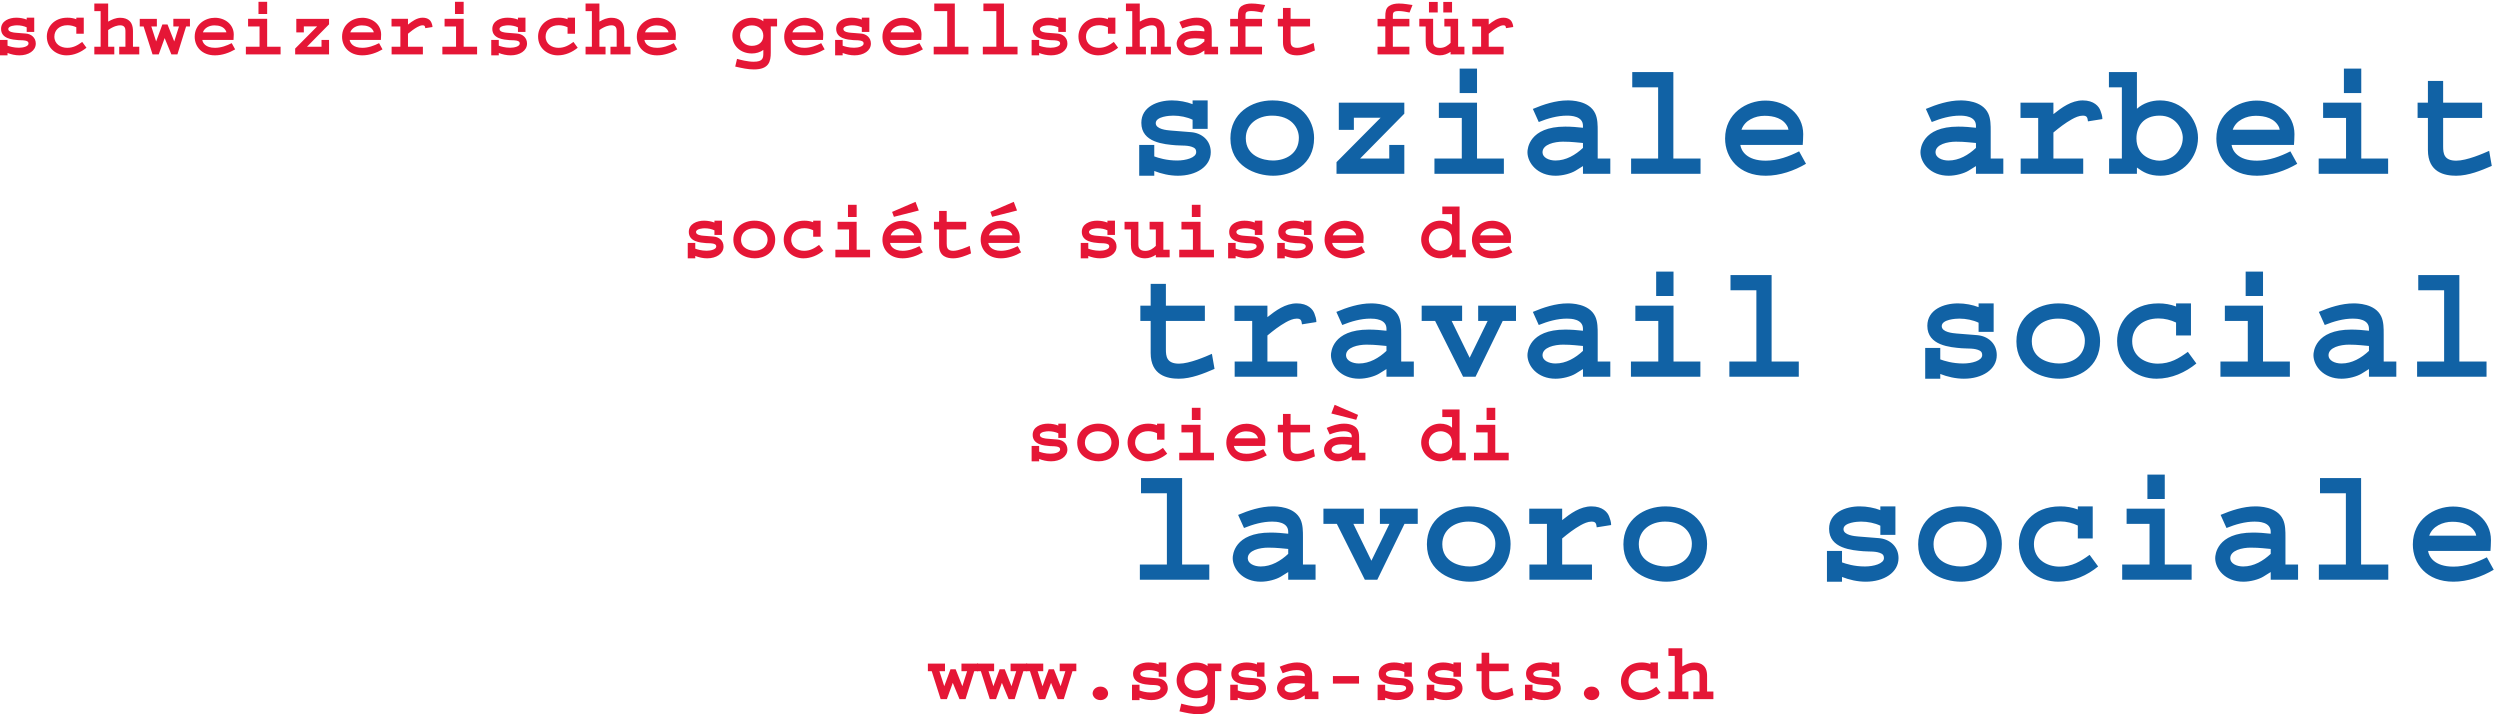
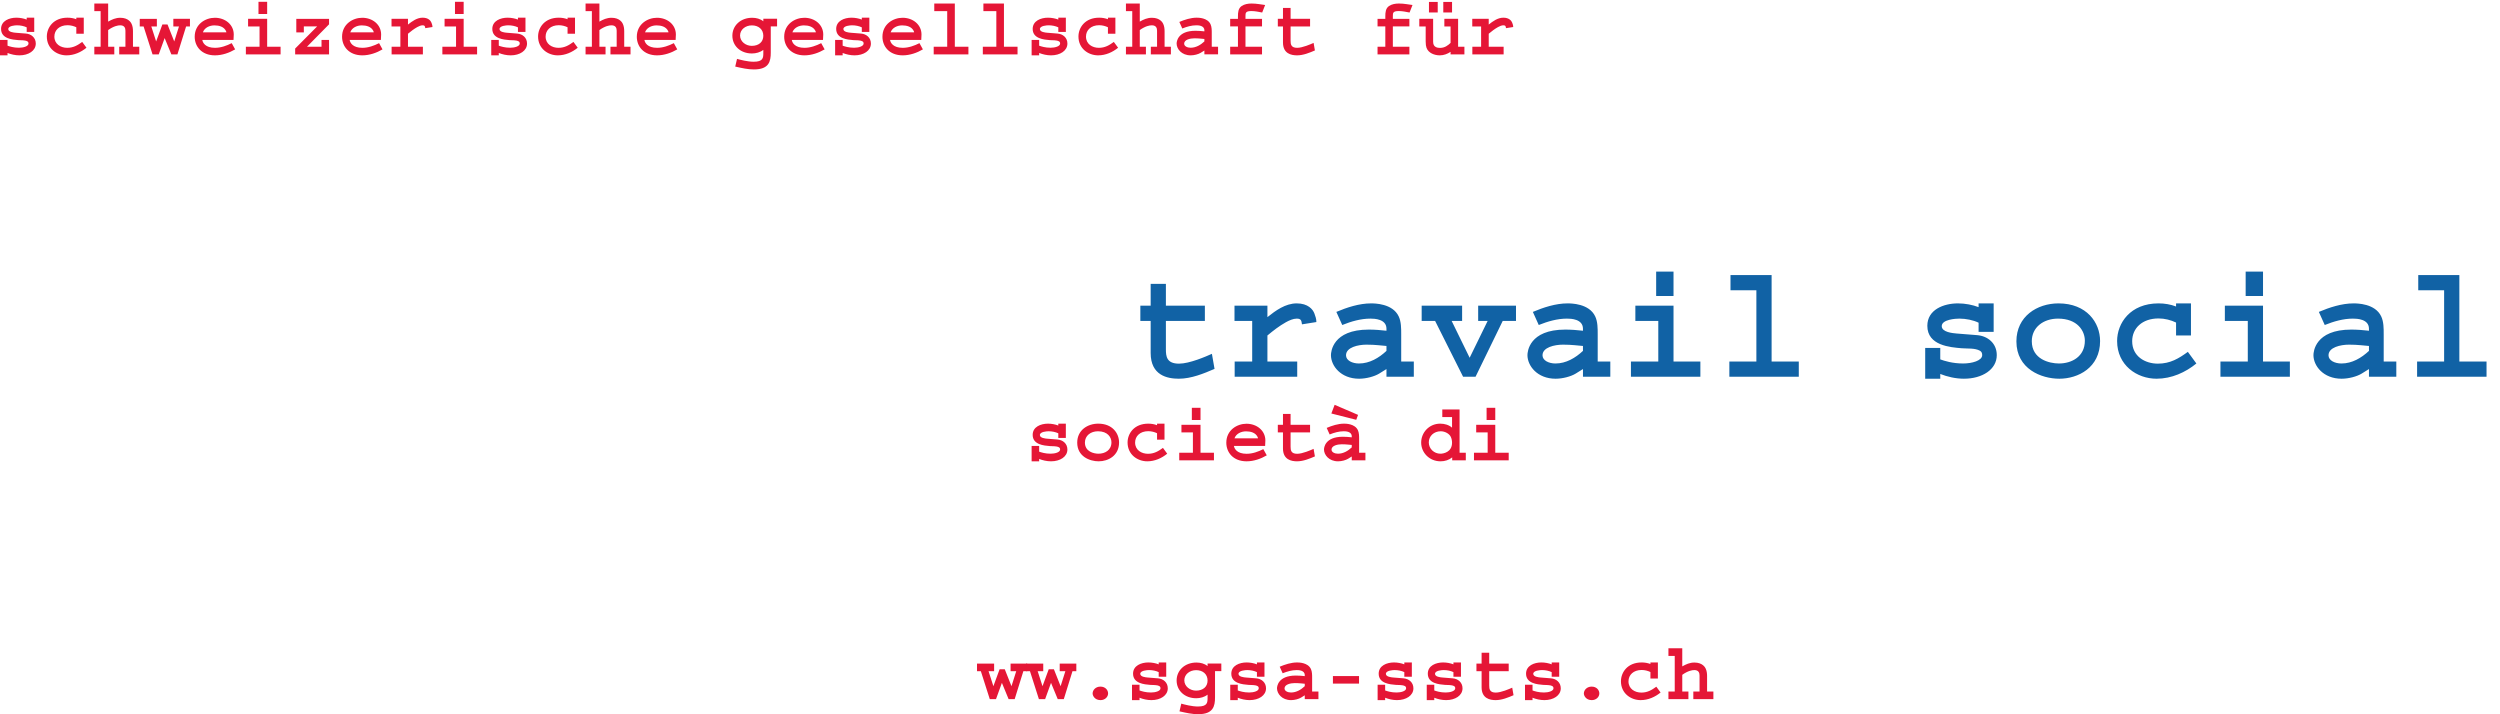
<svg xmlns="http://www.w3.org/2000/svg" height="278.44" width="974.653" xml:space="preserve">
  <path style="fill:#e51636;fill-opacity:1;fill-rule:nonzero;stroke:none" d="M56.887 1931.28c-12.243 0-24.485 2.88-34.805 6.96v-6.96H0v45.12h22.082v-16.8c6-2.16 17.762-6 33.602-6 12.718 0 27.843 4.08 27.843 12.24 0 2.64-.726 5.04-3.363 6.48-7.441 4.08-18 2.88-26.645 3.6-16.8 1.44-50.398 3.85-50.398 32.89 0 23.76 23.996 32.88 44.883 32.88 10.562 0 21.601-2.16 30.242-5.53v5.53h22.082v-41.76H78.246v13.44c-7.922 3.84-18.48 5.99-28.324 5.99-5.278 0-25.684-1.19-25.684-11.04 0-8.87 16.086-10.31 21.848-10.8l30-2.39c15.36-1.2 28.801-11.77 28.801-29.29 0-21.12-21.36-34.56-48-34.56M195.121 1931.28c-29.043 0-57.848 19.92-57.848 55.2 0 26.16 19.207 55.21 60.731 55.21 8.883 0 17.519-1.44 25.68-4.56v4.56h21.843v-47.05h-21.843v18.97c-7.438 3.6-16.559 6-25.68 6-24.004 0-38.645-14.41-38.645-33.37 0-22.08 18.723-32.88 37.68-32.88 18.242 0 30.727 7.68 43.93 17.28l12.476-17.04c-15.84-12.96-36.242-22.32-58.324-22.32M349.441 1934.16v22.32h18.239v47.04c0 7.93-2.875 15.84-15.36 15.84-6.48 0-18.961-2.15-35.281-13.92v-48.96h18v-22.32h-58.562v22.32h18.48v104.41h-18.48v22.32h40.562v-53.04c11.043 6.24 21.844 11.28 35.524 11.28 24.238 0 31.679-14.65 33.121-17.77 3.121-6.72 4.082-14.16 4.082-21.84v-45.36h18.48v-22.32h-58.805M545.527 2016l-25.445-81.84H502.32l-19.679 47.76-17.286-47.76h-18.242l-26.16 81.84h-11.281v22.33h50.168V2016h-16.324l14.16-43.92 18.242 49.69h15.121l19.684-49.69 13.922 43.92h-16.563v22.33h48.727V2016h-11.282M662.641 2002.32c-6.239 13.21-20.637 16.81-34.082 16.81-13.918 0-29.043-6.49-33.84-20.41h68.886zm-32.403-71.04c-39.363 0-59.523 26.16-59.523 54.49 0 36.96 31.441 55.68 59.047 55.68 30.238 0 55.441-19.92 55.441-49.2 0-5.05-.48-13.45-.723-15.85h-91.445c1.199-8.16 8.879-23.04 37.203-23.04 17.52 0 34.325 6.24 48.965 13.68l10.078-18.24c-17.039-10.08-38.16-17.52-59.043-17.52M757.676 2052.49v35.76h25.445v-35.76zm-36.961-118.33v22.32h40.082V2016h-33.606v22.33h55.93v-81.85h39.359v-22.32H720.715M865.191 1934.16v17.04l64.567 65.04h-39.121v-17.76h-22.082v39.85h96.008v-16.08l-64.805-65.77h42.722v19.92h22.083v-42.24h-99.372M1094.64 2002.32c-6.24 13.21-20.64 16.81-34.08 16.81-13.92 0-29.05-6.49-33.85-20.41h68.89zm-32.4-71.04c-39.37 0-59.53 26.16-59.53 54.49 0 36.96 31.45 55.68 59.05 55.68 30.24 0 55.44-19.92 55.44-49.2 0-5.05-.48-13.45-.72-15.85h-91.45c1.2-8.16 8.88-23.04 37.21-23.04 17.52 0 34.32 6.24 48.96 13.68l10.08-18.24c-17.04-10.08-38.16-17.52-59.04-17.52M1246.56 2010.96c-.72 6-1.68 8.4-7.68 8.4-5.28 0-11.04-2.63-15.84-5.27-9.85-5.53-18.48-12.25-27.13-19.45v-38.16h43.69v-22.32h-91.69v22.32h25.68V2016h-25.92v22.33h48.24v-16.8c12.01 9.6 26.4 20.16 42.97 20.16 16.56 0 23.76-8.89 25.92-14.89 1.44-3.83 2.88-7.91 2.88-12.48l-21.12-3.36M1333.67 2052.49v35.76h25.45v-35.76zm-36.96-118.33v22.32h40.08V2016h-33.6v22.33h55.93v-81.85h39.36v-22.32h-101.77M1496.88 1931.28c-12.25 0-24.49 2.88-34.81 6.96v-6.96h-22.08v45.12h22.08v-16.8c6-2.16 17.76-6 33.6-6 12.72 0 27.85 4.08 27.85 12.24 0 2.64-.73 5.04-3.36 6.48-7.45 4.08-18.01 2.88-26.65 3.6-16.8 1.44-50.4 3.85-50.4 32.89 0 23.76 24 32.88 44.88 32.88 10.56 0 21.6-2.16 30.25-5.53v5.53h22.08v-41.76h-22.08v13.44c-7.93 3.84-18.48 5.99-28.33 5.99-5.28 0-25.68-1.19-25.68-11.04 0-8.87 16.08-10.31 21.84-10.8l30-2.39c15.37-1.2 28.81-11.77 28.81-29.29 0-21.12-21.36-34.56-48-34.56M1635.11 1931.28c-29.04 0-57.84 19.92-57.84 55.2 0 26.16 19.2 55.21 60.72 55.21 8.89 0 17.52-1.44 25.68-4.56v4.56h21.85v-47.05h-21.85v18.97c-7.43 3.6-16.56 6-25.68 6-24 0-38.64-14.41-38.64-33.37 0-22.08 18.72-32.88 37.68-32.88 18.24 0 30.72 7.68 43.93 17.28l12.48-17.04c-15.84-12.96-36.25-22.32-58.33-22.32M1789.43 1934.16v22.32h18.24v47.04c0 7.93-2.88 15.84-15.36 15.84-6.48 0-18.96-2.15-35.28-13.92v-48.96h18v-22.32h-58.57v22.32h18.49v104.41h-18.49v22.32h40.57v-53.04c11.04 6.24 21.84 11.28 35.52 11.28 24.24 0 31.68-14.65 33.12-17.77 3.12-6.72 4.09-14.16 4.09-21.84v-45.36h18.48v-22.32h-58.81M1958.63 2002.32c-6.24 13.21-20.64 16.81-34.08 16.81-13.92 0-29.04-6.49-33.84-20.41h68.88zm-32.4-71.04c-39.36 0-59.53 26.16-59.53 54.49 0 36.96 31.45 55.68 59.05 55.68 30.24 0 55.45-19.92 55.45-49.2 0-5.05-.49-13.45-.73-15.85h-91.44c1.19-8.16 8.88-23.04 37.2-23.04 17.52 0 34.32 6.24 48.97 13.68l10.07-18.24c-17.04-10.08-38.16-17.52-59.04-17.52M2203.91 2019.13c-18.72 0-34.56-12.25-34.56-29.77 0-18 17.04-30.24 34.32-30.24 20.4 0 33.84 11.28 33.84 29.52 0 18.97-14.16 30.49-33.6 30.49zm55.44-2.89v-76.8c0-25.92-5.04-49.45-49.44-49.45-17.76 0-34.81 3.85-54.73 8.4l5.28 22.56c9.12-2.63 31.21-8.39 48.73-8.39 27.6 0 28.32 11.28 28.32 25.44v9.36c-9.12-7.2-21.36-10.56-33.36-10.56-33.85 0-57.37 22.56-57.37 52.09 0 29.28 23.76 52.56 58.09 52.56 12 0 23.76-3.12 32.64-10.32v7.44h40.32v-22.33h-18.48M2390.63 2002.32c-6.24 13.21-20.64 16.81-34.08 16.81-13.92 0-29.05-6.49-33.84-20.41h68.88zm-32.4-71.04c-39.37 0-59.53 26.16-59.53 54.49 0 36.96 31.45 55.68 59.05 55.68 30.24 0 55.44-19.92 55.44-49.2 0-5.05-.48-13.45-.72-15.85h-91.44c1.19-8.16 8.87-23.04 37.2-23.04 17.52 0 34.32 6.24 48.96 13.68l10.08-18.24c-17.04-10.08-38.16-17.52-59.04-17.52M2504.87 1931.28c-12.24 0-24.48 2.88-34.81 6.96v-6.96h-22.08v45.12h22.08v-16.8c6-2.16 17.77-6 33.61-6 12.72 0 27.84 4.08 27.84 12.24 0 2.64-.72 5.04-3.36 6.48-7.44 4.08-18 2.88-26.65 3.6-16.79 1.44-50.4 3.85-50.4 32.89 0 23.76 24 32.88 44.89 32.88 10.56 0 21.6-2.16 30.24-5.53v5.53h22.08v-41.76h-22.08v13.44c-7.92 3.84-18.49 5.99-28.32 5.99-5.28 0-25.69-1.19-25.69-11.04 0-8.87 16.09-10.31 21.85-10.8l30-2.39c15.36-1.2 28.8-11.77 28.8-29.29 0-21.12-21.36-34.56-48-34.56M2678.63 2002.32c-6.24 13.21-20.64 16.81-34.08 16.81-13.92 0-29.05-6.49-33.85-20.41h68.89zm-32.4-71.04c-39.37 0-59.53 26.16-59.53 54.49 0 36.96 31.44 55.68 59.05 55.68 30.24 0 55.44-19.92 55.44-49.2 0-5.05-.48-13.45-.72-15.85h-91.45c1.2-8.16 8.88-23.04 37.21-23.04 17.52 0 34.32 6.24 48.96 13.68l10.08-18.24c-17.04-10.08-38.16-17.52-59.04-17.52M2736.94 1934.16v22.32h39.6v104.41h-37.92v22.32h60.25v-126.73h39.84v-22.32h-101.77M2880.94 1934.16v22.32h39.6v104.41h-37.92v22.32h60.25v-126.73h39.84v-22.32h-101.77M3080.86 1931.28c-12.24 0-24.48 2.88-34.8 6.96v-6.96h-22.08v45.12h22.08v-16.8c6-2.16 17.76-6 33.6-6 12.72 0 27.84 4.08 27.84 12.24 0 2.64-.71 5.04-3.35 6.48-7.45 4.08-18.01 2.88-26.65 3.6-16.8 1.44-50.4 3.85-50.4 32.89 0 23.76 24 32.88 44.88 32.88 10.56 0 21.6-2.16 30.25-5.53v5.53h22.08v-41.76h-22.08v13.44c-7.93 3.84-18.49 5.99-28.33 5.99-5.28 0-25.68-1.19-25.68-11.04 0-8.87 16.08-10.31 21.84-10.8l30-2.39c15.36-1.2 28.81-11.77 28.81-29.29 0-21.12-21.37-34.56-48.01-34.56M3219.1 1931.28c-29.04 0-57.85 19.92-57.85 55.2 0 26.16 19.21 55.21 60.73 55.21 8.88 0 17.52-1.44 25.68-4.56v4.56h21.85v-47.05h-21.85v18.97c-7.44 3.6-16.56 6-25.68 6-24 0-38.64-14.41-38.64-33.37 0-22.08 18.72-32.88 37.68-32.88 18.24 0 30.72 7.68 43.93 17.28l12.48-17.04c-15.84-12.96-36.25-22.32-58.33-22.32M3373.42 1934.16v22.32h18.24v47.04c0 7.93-2.88 15.84-15.36 15.84-6.48 0-18.96-2.15-35.28-13.92v-48.96h18v-22.32h-58.57v22.32h18.49v104.41h-18.49v22.32h40.57v-53.04c11.04 6.24 21.84 11.28 35.52 11.28 24.24 0 31.68-14.65 33.13-17.77 3.11-6.72 4.07-14.16 4.07-21.84v-45.36h18.49v-22.32h-58.81M3530.39 1979.28c-6.96.49-15.85 1.92-29.29 1.92-12.24 0-30-3.84-30-15.6 0-7.68 9.36-12 18.96-12 15.6 0 29.29 8.16 40.33 18.48zm0-45.12v11.28c-3.6-2.16-10.81-6.72-10.81-6.72-6.72-4.08-18.72-7.44-29.28-7.44-26.88 0-41.28 18.96-41.28 34.56 0 4.56 2.16 37.45 55.44 37.45 8.4 0 17.77-.72 25.93-1.68v2.87c0 14.41-17.76 14.88-23.52 14.88-14.16 0-28.09-4.07-41.29-9.36l-8.64 19.21c15.36 6.48 33.36 12.48 50.88 12.48 4.81 0 31.68 0 40.57-19.21 3.6-7.67 3.6-17.28 3.6-26.16v-39.84h18.48v-22.32h-40.08M3699.82 2056.81c-10.07 1.92-20.88 4.32-31.44 4.32-17.04 0-17.52-5.28-17.52-14.4v-8.4h48.49v-22.09h-48.49v-59.76h48.49v-22.32h-93.37v22.32h22.8v59.76h-22.8v22.09h22.8v6.72c0 12 .71 24 11.03 30.96 7.92 5.28 18.25 7.2 28.81 7.2 7.44 0 14.88-.72 21.6-1.68l18.25-2.64-8.65-22.08M3802.06 1931.28c-16.8 0-41.28 4.8-41.28 37.68V2016h-15.13v22.33h15.13v31.92h22.33v-31.92h57.11V2016h-57.11v-41.76c0-10.32 1.19-20.88 19.19-20.88 15.6 0 39.6 10.56 48.25 14.4l3.83-22.08c-15.59-6.72-34.08-14.4-52.32-14.4M4131.82 2056.81c-10.08 1.92-20.89 4.32-31.45 4.32-17.04 0-17.52-5.28-17.52-14.4v-8.4h48.49v-22.09h-48.49v-59.76h48.49v-22.32h-93.37v22.32h22.8v59.76h-22.8v22.09h22.8v6.72c0 12 .71 24 11.04 30.96 7.92 5.28 18.24 7.2 28.81 7.2 7.44 0 14.87-.72 21.6-1.68l18.24-2.64-8.64-22.08M4230.68 2057.05v30.72h25.69v-30.72zm-42 0v30.72h25.69v-30.72zm63.37-122.89v7.44c-8.89-6-19.69-10.32-31.69-10.32-15.12 0-33.36 6.48-38.88 22.32-1.44 4.08-2.4 9.36-2.4 18.48V2016h-18.72v22.33h40.56v-66.73c0-5.52.72-18.48 19.92-18.48 14.4 0 23.28 7.2 31.21 14.64V2016h-18.24v22.33h40.32v-81.85h18.48v-22.32h-40.56M4414.52 2010.96c-.72 6-1.68 8.4-7.67 8.4-5.29 0-11.05-2.63-15.85-5.27-9.84-5.53-18.48-12.25-27.12-19.45v-38.16h43.68v-22.32h-91.69v22.32h25.68V2016h-25.92v22.33h48.25v-16.8c12 9.6 26.4 20.16 42.97 20.16 16.55 0 23.76-8.89 25.91-14.89 1.44-3.83 2.88-7.91 2.88-12.48l-21.12-3.36" transform="matrix(.133 0 0 -.133 0 278.44)" />
-   <path style="fill:#1162a5;fill-opacity:1;fill-rule:nonzero;stroke:none" d="M3453.1 1578.39c-24.49 0-48.97 5.77-69.61 13.93v-13.93h-44.16v90.25h44.16v-33.6c12-4.32 35.52-12 67.2-12 25.45 0 55.69 8.16 55.69 24.48 0 5.28-1.44 10.09-6.72 12.96-14.88 8.16-36 5.76-53.28 7.2-33.61 2.88-100.81 7.68-100.81 65.77 0 47.53 48 65.77 89.76 65.77 21.13 0 43.21-4.33 60.49-11.04v11.04h44.16v-83.53h-44.16v26.88c-15.84 7.68-36.96 12-56.64 12-10.57 0-51.37-2.4-51.37-22.08 0-17.76 32.16-20.64 43.68-21.6l60.01-4.8c30.73-2.4 57.6-23.52 57.6-58.57 0-42.24-42.72-69.13-96-69.13M3728.61 1754.57c-42.72 0-76.8-25.44-76.8-66.24 0-52.81 51.35-65.29 79.68-65.29 37.45 0 75.84 20.16 75.84 66.73 0 28.8-21.6 64.8-78.72 64.8zm3.84-176.18c-52.32 0-125.77 28.33-125.77 109.45 0 73.45 60.97 111.38 123.37 111.38 82.57 0 121.93-56.17 121.93-110.41 0-77.77-64.32-110.42-119.53-110.42M3917.71 1584.16v34.08l129.14 130.09h-78.25v-35.52h-44.16v79.69h192.02v-32.16l-129.61-131.54h85.44v39.84h44.17v-84.48h-198.75M4278.68 1820.82v71.53h50.89v-71.53zm-73.92-236.66v44.64h80.16v119.06h-67.21v44.64h111.86v-163.7h78.72v-44.64h-203.53M4640.13 1674.41c-13.93.95-31.68 3.84-58.57 3.84-24.48 0-60.01-7.69-60.01-31.21 0-15.36 18.73-24 37.93-24 31.2 0 58.57 16.32 80.65 36.96zm0-90.25v22.56c-7.2-4.32-21.6-13.44-21.6-13.44-13.44-8.16-37.45-14.89-58.57-14.89-53.77 0-82.57 37.93-82.57 69.13 0 9.12 4.32 74.89 110.89 74.89 16.81 0 35.53-1.44 51.85-3.36v5.76c0 28.8-35.53 29.76-47.04 29.76-28.33 0-56.18-8.16-82.57-18.72l-17.29 38.41c30.73 12.95 66.73 24.96 101.77 24.96 9.6 0 63.37 0 81.13-38.41 7.2-15.36 7.2-34.56 7.2-52.32v-79.69h36.96v-44.64h-80.16M4781.23 1584.16v44.64h79.21v208.82h-75.85v44.65h120.5V1628.8h79.68v-44.64h-203.54M5240.61 1720.49c-12.48 26.4-41.28 33.6-68.17 33.6-27.84 0-58.08-12.96-67.68-40.8h137.77zm-64.81-142.1c-78.73 0-119.05 52.33-119.05 108.98 0 73.92 62.89 111.37 118.09 111.37 60.48 0 110.89-39.85 110.89-98.41 0-10.08-.96-26.88-1.44-31.69H5101.4c2.39-16.32 17.75-46.08 74.4-46.08 35.04 0 68.64 12.48 97.93 27.37l20.16-36.49c-34.09-20.16-76.32-35.05-118.09-35.05M5792.12 1674.41c-13.93.95-31.68 3.84-58.57 3.84-24.48 0-60.01-7.69-60.01-31.21 0-15.36 18.74-24 37.93-24 31.21 0 58.57 16.32 80.65 36.96zm0-90.25v22.56c-7.2-4.32-21.6-13.44-21.6-13.44-13.44-8.16-37.44-14.89-58.57-14.89-53.77 0-82.57 37.93-82.57 69.13 0 9.12 4.32 74.89 110.89 74.89 16.81 0 35.53-1.44 51.85-3.36v5.76c0 28.8-35.53 29.76-47.04 29.76-28.33 0-56.17-8.16-82.57-18.72l-17.29 38.41c30.73 12.95 66.73 24.96 101.77 24.96 9.6 0 63.37 0 81.14-38.41 7.19-15.36 7.19-34.56 7.19-52.32v-79.69h36.97v-44.64h-80.17M6120.44 1737.77c-1.44 12-3.36 16.8-15.36 16.8-10.56 0-22.08-5.28-31.68-10.56-19.69-11.04-36.96-24.48-54.25-38.88v-76.33h87.37v-44.64h-183.38v44.64h51.37v119.06h-51.84v44.64h96.48v-33.61c24 19.2 52.8 40.33 85.93 40.33 33.12 0 47.53-17.77 51.84-29.76 2.88-7.69 5.77-15.85 5.77-24.97l-42.25-6.72M6330.67 1754.57c-48 0-68.16-31.68-68.16-66.73 0-52.8 47.04-65.28 67.21-65.28 38.87 0 68.64 30.24 68.64 67.21 0 24-19.69 64.8-67.69 64.8zm2.41-176.18c-34.09 0-51.37 11.05-69.13 24.01v-18.24h-81.61v44.64h37.45v208.82h-37.93v44.65h82.09v-107.54c18.24 16.33 42.72 24.49 67.68 24.49 65.28 0 111.37-53.77 111.37-109.93 0-55.2-42.72-110.9-109.92-110.9M6680.6 1720.49c-12.48 26.4-41.28 33.6-68.17 33.6-27.84 0-58.08-12.96-67.68-40.8h137.77zm-64.81-142.1c-78.73 0-119.05 52.33-119.05 108.98 0 73.92 62.89 111.37 118.09 111.37 60.48 0 110.89-39.85 110.89-98.41 0-10.08-.96-26.88-1.44-31.69h-182.89c2.39-16.32 17.75-46.08 74.4-46.08 35.04 0 68.64 12.48 97.93 27.37l20.16-36.49c-34.09-20.16-76.33-35.05-118.09-35.05M6870.66 1820.82v71.53h50.89v-71.53zm-73.92-236.66v44.64h80.16v119.06h-67.2v44.64h111.85v-163.7h78.72v-44.64h-203.53M7199.46 1578.39c-33.6 0-82.56 9.61-82.56 75.37v94.1h-30.24v44.64h30.24v63.84h44.64v-63.84h114.25v-44.64h-114.25v-83.54c0-20.64 2.41-41.76 38.41-41.76 31.2 0 79.2 21.12 96.49 28.8l7.67-44.16c-31.2-13.44-68.16-28.81-104.65-28.81" transform="matrix(.133 0 0 -.133 0 278.44)" />
-   <path style="fill:#e51636;fill-opacity:1;fill-rule:nonzero;stroke:none" d="M2072.86 1336.28c-12.24 0-24.49 2.88-34.81 6.96v-6.96h-22.08v45.12h22.08v-16.8c6-2.16 17.77-6 33.61-6 12.72 0 27.84 4.08 27.84 12.24 0 2.64-.72 5.04-3.36 6.48-7.44 4.08-18.01 2.88-26.65 3.6-16.79 1.44-50.4 3.85-50.4 32.89 0 23.76 24 32.88 44.88 32.88 10.57 0 21.61-2.16 30.25-5.53v5.53h22.08v-41.76h-22.08v13.44c-7.93 3.84-18.49 5.99-28.33 5.99-5.27 0-25.68-1.19-25.68-11.04 0-8.87 16.08-10.31 21.85-10.8l30-2.39c15.36-1.2 28.8-11.77 28.8-29.29 0-21.12-21.36-34.56-48-34.56M2210.62 1424.36c-21.37 0-38.41-12.72-38.41-33.12 0-26.4 25.68-32.64 39.84-32.64 18.73 0 37.93 10.08 37.93 33.36 0 14.4-10.81 32.4-39.36 32.4zm1.91-88.08c-26.16 0-62.88 14.16-62.88 54.72 0 36.73 30.48 55.69 61.68 55.69 41.29 0 60.97-28.08 60.97-55.21 0-38.88-32.16-55.2-59.77-55.2M2355.09 1336.28c-29.04 0-57.84 19.92-57.84 55.2 0 26.16 19.2 55.21 60.72 55.21 8.89 0 17.52-1.44 25.68-4.56v4.56h21.85v-47.05h-21.85v18.97c-7.43 3.6-16.56 6-25.68 6-24 0-38.64-14.41-38.64-33.37 0-22.08 18.72-32.88 37.68-32.88 18.24 0 30.72 7.68 43.93 17.28l12.48-17.04c-15.84-12.96-36.25-22.32-58.33-22.32M2485.65 1457.49v35.76h25.44v-35.76zm-36.96-118.33v22.32h40.08V1421h-33.6v22.33h55.92v-81.85h39.36v-22.32h-101.76M2620.29 1457.97l-5.28 14.4 68.64 29.52 9.61-25.44zm58.32-50.65c-6.24 13.2-20.64 16.81-34.08 16.81-13.92 0-29.04-6.49-33.84-20.41h68.89zm-32.4-71.04c-39.36 0-59.53 26.16-59.53 54.49 0 36.96 31.45 55.68 59.05 55.68 30.24 0 55.45-19.92 55.45-49.21 0-5.03-.49-13.44-.73-15.84h-91.44c1.2-8.16 8.88-23.04 37.2-23.04 17.52 0 34.32 6.24 48.97 13.68l10.07-18.24c-17.04-10.08-38.16-17.52-59.04-17.52M2794.05 1336.28c-16.8 0-41.28 4.8-41.28 37.68V1421h-15.12v22.33h15.12v31.92h22.32v-31.92h57.12V1421h-57.12v-41.76c0-10.32 1.2-20.88 19.2-20.88 15.6 0 39.6 10.56 48.24 14.4l3.84-22.08c-15.6-6.72-34.08-14.4-52.32-14.4M2908.29 1457.97l-5.28 14.4 68.64 29.52 9.6-25.44zm58.32-50.65c-6.24 13.2-20.64 16.81-34.08 16.81-13.92 0-29.04-6.49-33.84-20.41h68.88zm-32.4-71.04c-39.37 0-59.53 26.16-59.53 54.49 0 36.96 31.45 55.68 59.05 55.68 30.24 0 55.44-19.92 55.44-49.21 0-5.03-.48-13.44-.72-15.84h-91.44c1.19-8.16 8.87-23.04 37.2-23.04 17.52 0 34.32 6.24 48.96 13.68l10.08-18.24c-17.04-10.08-38.16-17.52-59.04-17.52M3224.85 1336.28c-12.24 0-24.48 2.88-34.81 6.96v-6.96h-22.08v45.12h22.08v-16.8c6-2.16 17.77-6 33.61-6 12.72 0 27.84 4.08 27.84 12.24 0 2.64-.72 5.04-3.36 6.48-7.44 4.08-18 2.88-26.65 3.6-16.79 1.44-50.4 3.85-50.4 32.89 0 23.76 24 32.88 44.89 32.88 10.56 0 21.6-2.16 30.24-5.53v5.53h22.08v-41.76h-22.08v13.44c-7.92 3.84-18.49 5.99-28.32 5.99-5.28 0-25.69-1.19-25.69-11.04 0-8.87 16.09-10.31 21.85-10.8l30-2.39c15.36-1.2 28.8-11.77 28.8-29.29 0-21.12-21.36-34.56-48-34.56M3388.05 1339.16v7.44c-8.88-6-19.69-10.32-31.68-10.32-15.12 0-33.37 6.48-38.89 22.32-1.44 4.08-2.4 9.36-2.4 18.48V1421h-18.72v22.33h40.56v-66.73c0-5.52.72-18.48 19.93-18.48 14.4 0 23.28 7.2 31.2 14.64V1421h-18.25v22.33h40.33v-81.85h18.48v-22.32h-40.56M3493.64 1457.49v35.76h25.44v-35.76zm-36.96-118.33v22.32h40.09V1421h-33.61v22.33h55.92v-81.85h39.37v-22.32h-101.77M3656.84 1336.28c-12.24 0-24.49 2.88-34.81 6.96v-6.96h-22.08v45.12h22.08v-16.8c6.01-2.16 17.76-6 33.6-6 12.73 0 27.85 4.08 27.85 12.24 0 2.64-.72 5.04-3.36 6.48-7.44 4.08-18 2.88-26.64 3.6-16.8 1.44-50.4 3.85-50.4 32.89 0 23.76 24 32.88 44.88 32.88 10.56 0 21.6-2.16 30.24-5.53v5.53h22.08v-41.76h-22.08v13.44c-7.92 3.84-18.48 5.99-28.32 5.99-5.28 0-25.68-1.19-25.68-11.04 0-8.87 16.07-10.31 21.84-10.8l30-2.39c15.37-1.2 28.8-11.77 28.8-29.29 0-21.12-21.36-34.56-48-34.56M3800.84 1336.28c-12.24 0-24.48 2.88-34.8 6.96v-6.96h-22.08v45.12h22.08v-16.8c6-2.16 17.76-6 33.6-6 12.72 0 27.84 4.08 27.84 12.24 0 2.64-.71 5.04-3.36 6.48-7.44 4.08-18 2.88-26.64 3.6-16.8 1.44-50.4 3.85-50.4 32.89 0 23.76 24 32.88 44.88 32.88 10.56 0 21.6-2.16 30.25-5.53v5.53h22.08v-41.76h-22.08v13.44c-7.92 3.84-18.49 5.99-28.32 5.99-5.29 0-25.69-1.19-25.69-11.04 0-8.87 16.08-10.31 21.84-10.8l30.01-2.39c15.36-1.2 28.8-11.77 28.8-29.29 0-21.12-21.37-34.56-48.01-34.56M3974.6 1407.32c-6.24 13.2-20.64 16.81-34.08 16.81-13.93 0-29.05-6.49-33.85-20.41h68.89zm-32.4-71.04c-39.37 0-59.52 26.16-59.52 54.49 0 36.96 31.43 55.68 59.04 55.68 30.24 0 55.44-19.92 55.44-49.21 0-5.03-.48-13.44-.71-15.84h-91.46c1.2-8.16 8.89-23.04 37.21-23.04 17.52 0 34.32 6.24 48.96 13.68l10.08-18.24c-17.04-10.08-38.16-17.52-59.04-17.52M4253 1407.32c-4.08 9.85-17.52 17.04-29.77 17.04-19.92 0-35.04-13.92-35.04-32.64s15.6-33.12 34.09-33.12c7.92 0 34.08 3.84 34.08 32.4 0 5.76-1.2 11.52-3.36 16.32zm3.84-68.16v8.64c-9.36-7.68-21.61-11.52-34.09-11.52-32.88 0-56.88 25.44-56.88 54.96 0 29.05 23.05 55.45 55.93 55.45 12.71 0 25.68-3.85 34.56-11.76v30.96h-28.57v22.32h50.65v-126.73h18.24v-22.32h-39.84M4406.6 1407.32c-6.24 13.2-20.64 16.81-34.08 16.81-13.93 0-29.04-6.49-33.85-20.41h68.89zm-32.4-71.04c-39.37 0-59.52 26.16-59.52 54.49 0 36.96 31.43 55.68 59.04 55.68 30.24 0 55.44-19.92 55.44-49.21 0-5.03-.48-13.44-.71-15.84h-91.46c1.2-8.16 8.89-23.04 37.21-23.04 17.52 0 34.33 6.24 48.96 13.68l10.08-18.24c-17.04-10.08-38.16-17.52-59.04-17.52" transform="matrix(.133 0 0 -.133 0 278.44)" />
  <path style="fill:#1162a5;fill-opacity:1;fill-rule:nonzero;stroke:none" d="M3455.5 983.398c-33.61 0-82.57 9.602-82.57 75.372v94.09h-30.24v44.64h30.24v63.85h44.65v-63.85h114.25v-44.64h-114.25v-83.53c0-20.65 2.39-41.77 38.4-41.77 31.2 0 79.21 21.12 96.48 28.81l7.69-44.16c-31.2-13.448-68.17-28.812-104.65-28.812M3816.46 1142.78c-1.44 12-3.36 16.79-15.37 16.79-10.55 0-22.08-5.27-31.68-10.55-19.68-11.05-36.96-24.48-54.24-38.89v-76.32h87.37v-44.65h-183.38v44.65h51.37v119.05h-51.85v44.64h96.49v-33.6c24 19.2 52.8 40.32 85.92 40.32 33.13 0 47.53-17.76 51.85-29.76 2.88-7.68 5.76-15.84 5.76-24.96l-42.24-6.72M4064.13 1079.41c-13.92.96-31.68 3.84-58.56 3.84-24.49 0-60.01-7.68-60.01-31.21 0-15.36 18.73-23.99 37.93-23.99 31.2 0 58.56 16.32 80.64 36.96zm0-90.25v22.56c-7.2-4.31-21.6-13.439-21.6-13.439-13.44-8.16-37.44-14.883-58.57-14.883-53.76 0-82.56 37.922-82.56 69.132 0 9.12 4.31 74.88 110.89 74.88 16.8 0 35.52-1.43 51.84-3.36v5.77c0 28.8-35.53 29.75-47.04 29.75-28.33 0-56.17-8.15-82.57-18.72l-17.28 38.41c30.72 12.96 66.72 24.96 101.76 24.96 9.6 0 63.37 0 81.14-38.4 7.19-15.37 7.19-34.57 7.19-52.33v-79.68h36.97v-44.65h-80.17M4404.93 1152.86l-79.69-163.7h-36.48l-82.08 163.7h-39.37v44.64h118.57v-44.64h-30.72l52.81-108.01 52.8 108.01h-27.84v44.64h110.89v-44.64h-38.89M4640.13 1079.41c-13.93.96-31.68 3.84-58.57 3.84-24.48 0-60.01-7.68-60.01-31.21 0-15.36 18.73-23.99 37.93-23.99 31.2 0 58.57 16.32 80.65 36.96zm0-90.25v22.56c-7.2-4.31-21.6-13.439-21.6-13.439-13.44-8.16-37.45-14.883-58.57-14.883-53.77 0-82.57 37.922-82.57 69.132 0 9.12 4.32 74.88 110.89 74.88 16.81 0 35.53-1.43 51.85-3.36v5.77c0 28.8-35.53 29.75-47.04 29.75-28.33 0-56.18-8.15-82.57-18.72l-17.29 38.41c30.73 12.96 66.73 24.96 101.77 24.96 9.6 0 63.37 0 81.13-38.4 7.2-15.37 7.2-34.57 7.2-52.33v-79.68h36.96v-44.65h-80.16M4854.68 1225.82v71.53h50.89v-71.53zm-73.93-236.66v44.65h80.17v119.05h-67.21v44.64h111.86v-163.69h78.72v-44.65h-203.54M5069.23 989.16v44.65h79.21v208.81h-75.85v44.65h120.5v-253.46h79.67v-44.65h-203.53M5757.08 983.398c-24.48 0-48.96 5.762-69.61 13.93v-13.93h-44.16v90.262h44.16v-33.61c12-4.32 35.53-12 67.21-12 25.44 0 55.68 8.15 55.68 24.48 0 5.28-1.44 10.08-6.72 12.96-14.88 8.17-36 5.76-53.29 7.2-33.6 2.88-100.8 7.68-100.8 65.77 0 47.52 48 65.76 89.77 65.76 21.12 0 43.2-4.31 60.48-11.04v11.04h44.16v-83.52h-44.16v26.88c-15.84 7.68-36.96 11.99-56.65 11.99-10.55 0-51.36-2.39-51.36-22.08 0-17.76 32.17-20.63 43.69-21.6l60-4.79c30.72-2.4 57.61-23.53 57.61-58.57 0-42.24-42.73-69.132-96.01-69.132M6032.6 1159.57c-42.73 0-76.81-25.44-76.81-66.24 0-52.8 51.36-65.28 79.69-65.28 37.44 0 75.84 20.16 75.84 66.72 0 28.81-21.6 64.8-78.72 64.8zm3.84-176.172c-52.33 0-125.78 28.322-125.78 109.462 0 73.44 60.97 111.36 123.37 111.36 82.57 0 121.94-56.16 121.94-110.41 0-77.76-64.33-110.412-119.53-110.412M6321.55 983.398c-58.08 0-115.69 39.852-115.69 110.412 0 52.33 38.41 110.41 121.45 110.41 17.77 0 35.04-2.88 51.36-9.12v9.12h43.69v-94.09h-43.69v37.93c-14.87 7.2-33.11 12-51.36 12-48 0-77.28-28.81-77.28-66.73 0-44.16 37.44-65.77 75.36-65.77 36.49 0 61.45 15.37 87.85 34.57l24.96-34.08c-31.68-25.93-72.49-44.652-116.65-44.652M6582.67 1225.82v71.53h50.88v-71.53zm-73.93-236.66v44.65h80.17v119.05h-67.21v44.64h111.85v-163.69h78.73v-44.65h-203.54M6944.11 1079.41c-13.92.96-31.68 3.84-58.56 3.84-24.49 0-60.01-7.68-60.01-31.21 0-15.36 18.73-23.99 37.93-23.99 31.2 0 58.56 16.32 80.64 36.96zm0-90.25v22.56c-7.2-4.31-21.6-13.439-21.6-13.439-13.44-8.16-37.44-14.883-58.56-14.883-53.77 0-82.57 37.922-82.57 69.132 0 9.12 4.31 74.88 110.89 74.88 16.8 0 35.52-1.43 51.84-3.36v5.77c0 28.8-35.53 29.75-47.04 29.75-28.33 0-56.17-8.15-82.57-18.72l-17.28 38.41c30.72 12.96 66.73 24.96 101.76 24.96 9.6 0 63.37 0 81.14-38.4 7.19-15.37 7.19-34.57 7.19-52.33v-79.68h36.97v-44.65h-80.17M7085.21 989.16v44.65h79.21v208.81h-75.85v44.65h120.5v-253.46h79.68v-44.65h-203.54" transform="matrix(.133 0 0 -.133 0 278.44)" />
  <path style="fill:#e51636;fill-opacity:1;fill-rule:nonzero;stroke:none" d="M3080.84 741.281c-12.24 0-24.48 2.879-34.8 6.969v-6.969h-22.08v45.129h22.08v-16.808c6-2.161 17.76-5.993 33.6-5.993 12.72 0 27.84 4.082 27.84 12.231 0 2.648-.72 5.039-3.36 6.492-7.44 4.078-18 2.879-26.64 3.598-16.81 1.441-50.4 3.84-50.4 32.879 0 23.761 23.99 32.882 44.88 32.882 10.56 0 21.6-2.16 30.24-5.519v5.519h22.08v-41.769h-22.08v13.449c-7.92 3.84-18.48 6-28.32 6-5.28 0-25.69-1.199-25.69-11.039 0-8.883 16.09-10.32 21.85-10.801l30-2.402c15.36-1.199 28.8-11.758 28.8-29.289 0-21.121-21.36-34.559-48-34.559M3218.6 829.371c-21.36 0-38.4-12.723-38.4-33.133 0-26.386 25.67-32.629 39.84-32.629 18.72 0 37.92 10.071 37.92 33.36 0 14.402-10.8 32.402-39.36 32.402zm1.92-88.09c-26.16 0-62.89 14.16-62.89 54.731 0 36.718 30.49 55.679 61.69 55.679 41.28 0 60.96-28.082 60.96-55.203 0-38.886-32.16-55.207-59.76-55.207M3363.08 741.281c-29.05 0-57.85 19.918-57.85 55.207 0 26.16 19.2 55.203 60.73 55.203 8.87 0 17.52-1.429 25.68-4.562v4.562h21.84v-47.043h-21.84v18.961c-7.44 3.602-16.56 6-25.68 6-24.01 0-38.65-14.398-38.65-33.371 0-22.078 18.73-32.879 37.69-32.879 18.23 0 30.72 7.692 43.92 17.289l12.48-17.039c-15.84-12.961-36.24-22.328-58.32-22.328M3493.63 862.488v35.762h25.44v-35.762zm-36.96-118.328v22.328h40.09v59.524h-33.61v22.32h55.92v-81.844h39.37V744.16h-101.77M3686.6 812.328c-6.24 13.203-20.64 16.801-34.08 16.801-13.93 0-29.04-6.481-33.85-20.399h68.89zm-32.4-71.047c-39.37 0-59.52 26.16-59.52 54.481 0 36.968 31.43 55.687 59.04 55.687 30.24 0 55.44-19.918 55.44-49.199 0-5.039-.48-13.441-.71-15.84h-91.46c1.2-8.16 8.89-23.051 37.21-23.051 17.52 0 34.33 6.243 48.96 13.68l10.08-18.238c-17.04-10.082-38.16-17.52-59.04-17.52M3802.03 741.281c-16.8 0-41.28 4.809-41.28 37.688v47.043h-15.12v22.32h15.12v31.93h22.33v-31.93h57.12v-22.32h-57.12V784.25c0-10.32 1.19-20.891 19.2-20.891 15.59 0 39.6 10.571 48.24 14.411l3.84-22.079c-15.6-6.722-34.09-14.41-52.33-14.41M3962.36 789.289c-6.96.481-15.85 1.91-29.28 1.91-12.25 0-30-3.828-30-15.59 0-7.687 9.35-12 18.95-12 15.61 0 29.29 8.153 40.33 18.469zm13.2 73.68-72.96 18.492 9.6 25.437 68.64-29.519zm-13.2-118.809v11.281c-3.6-2.16-10.81-6.722-10.81-6.722-6.72-4.078-18.72-7.438-29.27-7.438-26.89 0-41.28 18.969-41.28 34.559 0 4.558 2.15 37.441 55.44 37.441 8.39 0 17.76-.711 25.92-1.679v2.886c0 14.403-17.76 14.883-23.52 14.883-14.16 0-28.09-4.082-41.29-9.359l-8.63 19.199c15.36 6.488 33.36 12.48 50.87 12.48 4.81 0 31.68 0 40.57-19.203 3.6-7.679 3.6-17.277 3.6-26.16v-39.84h18.48V744.16h-40.08M4253 812.328c-4.08 9.844-17.52 17.043-29.77 17.043-19.92 0-35.04-13.922-35.04-32.641 0-18.718 15.6-33.121 34.09-33.121 7.92 0 34.08 3.832 34.08 32.403 0 5.758-1.2 11.519-3.36 16.316zm3.84-68.168v8.649c-9.36-7.688-21.61-11.528-34.09-11.528-32.88 0-56.88 25.438-56.88 54.957 0 29.051 23.05 55.453 55.93 55.453 12.71 0 25.68-3.839 34.56-11.761v30.961h-28.57v22.328h50.65V766.488h18.24V744.16h-39.84M4357.63 862.488v35.762h25.44v-35.762zm-36.97-118.328v22.328h40.09v59.524h-33.6v22.32h55.92v-81.844h39.36V744.16h-101.77" transform="matrix(.133 0 0 -.133 0 278.44)" />
-   <path style="fill:#1162a5;fill-opacity:1;fill-rule:nonzero;stroke:none" d="M3341.25 394.16v44.649h79.21v208.812h-75.85v44.649h120.49V438.809h79.69V394.16h-203.54M3776.13 484.41c-13.91.961-31.68 3.84-58.56 3.84-24.48 0-60.01-7.68-60.01-31.211 0-15.359 18.73-23.988 37.93-23.988 31.2 0 58.56 16.32 80.64 36.961zm0-90.25v22.559c-7.19-4.309-21.6-13.438-21.6-13.438-13.44-8.16-37.44-14.883-58.56-14.883-53.77 0-82.57 37.922-82.57 69.133 0 9.117 4.31 74.891 110.89 74.891 16.8 0 35.52-1.442 51.84-3.363v5.761c0 28.801-35.52 29.75-47.04 29.75-28.32 0-56.17-8.148-82.57-18.718l-17.28 38.41c30.72 12.957 66.73 24.957 101.77 24.957 9.6 0 63.37 0 81.13-38.399 7.2-15.371 7.2-34.57 7.2-52.332v-79.679h36.96V394.16h-80.17M4116.93 557.852l-79.68-163.692h-36.49l-82.08 163.692h-39.36V602.5h118.56v-44.648h-30.72l52.81-108 52.8 108h-27.84V602.5h110.89v-44.648h-38.89M4304.61 564.57c-42.73 0-76.81-25.441-76.81-66.242 0-52.797 51.36-65.277 79.69-65.277 37.44 0 75.84 20.16 75.84 66.719 0 28.812-21.6 64.8-78.72 64.8zm3.84-176.172c-52.33 0-125.77 28.321-125.77 109.454 0 73.449 60.96 111.367 123.36 111.367 82.57 0 121.94-56.16 121.94-110.41 0-77.758-64.33-110.411-119.53-110.411M4680.45 547.781c-1.44 12-3.36 16.789-15.36 16.789-10.56 0-22.08-5.269-31.68-10.55-19.69-11.051-36.96-24.489-54.25-38.891v-76.32h87.37V394.16h-183.38v44.649h51.37v119.043h-51.84V602.5h96.48v-33.602c24 19.204 52.8 40.321 85.93 40.321 33.12 0 47.53-17.758 51.84-29.758 2.88-7.68 5.77-15.84 5.77-24.961l-42.25-6.719M4880.61 564.57c-42.73 0-76.81-25.441-76.81-66.242 0-52.797 51.36-65.277 79.69-65.277 37.44 0 75.84 20.16 75.84 66.719 0 28.812-21.61 64.8-78.72 64.8zm3.83-176.172c-52.32 0-125.77 28.321-125.77 109.454 0 73.449 60.97 111.367 123.37 111.367 82.57 0 121.93-56.16 121.93-110.41 0-77.758-64.32-110.411-119.53-110.411M5469.08 388.398c-24.48 0-48.96 5.762-69.61 13.934v-13.934h-44.16v90.262h44.16v-33.609c12-4.321 35.53-12 67.21-12 25.44 0 55.68 8.148 55.68 24.48 0 5.278-1.43 10.078-6.72 12.957-14.88 8.172-36 5.762-53.29 7.203-33.59 2.879-100.8 7.68-100.8 65.77 0 47.519 48 65.758 89.77 65.758 21.12 0 43.2-4.309 60.49-11.039v11.039h44.16v-83.52h-44.16v26.879c-15.85 7.684-36.98 11.992-56.65 11.992-10.56 0-51.37-2.39-51.37-22.082 0-17.758 32.17-20.629 43.69-21.597l60-4.789c30.72-2.411 57.61-23.532 57.61-58.571 0-42.242-42.73-69.133-96.01-69.133M5744.6 564.57c-42.72 0-76.81-25.441-76.81-66.242 0-52.797 51.36-65.277 79.68-65.277 37.45 0 75.85 20.16 75.85 66.719 0 28.812-21.6 64.8-78.72 64.8zm3.84-176.172c-52.33 0-125.77 28.321-125.77 109.454 0 73.449 60.96 111.367 123.37 111.367 82.56 0 121.93-56.16 121.93-110.41 0-77.758-64.33-110.411-119.53-110.411M6033.55 388.398c-58.08 0-115.69 39.852-115.69 110.411 0 52.332 38.41 110.41 121.46 110.41 17.76 0 35.04-2.879 51.35-9.117v9.117h43.7v-94.09h-43.7v37.93c-14.87 7.203-33.11 12-51.35 12-48.01 0-77.29-28.809-77.29-66.731 0-44.156 37.44-65.769 75.36-65.769 36.49 0 61.45 15.371 87.85 34.57l24.97-34.078c-31.68-25.93-72.5-44.653-116.66-44.653M6294.67 630.82v71.532h50.89V630.82zm-73.93-236.66v44.649h80.17v119.043h-67.21V602.5h111.86V438.809h78.72V394.16h-203.54M6656.11 484.41c-13.91.961-31.68 3.84-58.56 3.84-24.48 0-60.01-7.68-60.01-31.211 0-15.359 18.73-23.988 37.93-23.988 31.2 0 58.56 16.32 80.64 36.961zm0-90.25v22.559c-7.19-4.309-21.6-13.438-21.6-13.438-13.44-8.16-37.44-14.883-58.56-14.883-53.77 0-82.57 37.922-82.57 69.133 0 9.117 4.32 74.891 110.89 74.891 16.8 0 35.52-1.442 51.84-3.363v5.761c0 28.801-35.52 29.75-47.04 29.75-28.32 0-56.17-8.148-82.57-18.718l-17.28 38.41c30.72 12.957 66.73 24.957 101.77 24.957 9.6 0 63.37 0 81.13-38.399 7.2-15.371 7.2-34.57 7.2-52.332v-79.679h36.96V394.16h-80.17M6797.22 394.16v44.649h79.21v208.812h-75.85v44.649h120.49V438.809h79.68V394.16h-203.53M7256.59 530.488c-12.48 26.41-41.28 33.602-68.16 33.602-27.84 0-58.09-12.949-67.69-40.801h137.78zm-64.8-142.09c-78.73 0-119.06 52.332-119.06 108.981 0 73.922 62.9 111.359 118.1 111.359 60.48 0 110.89-39.84 110.89-98.41 0-10.066-.97-26.879-1.45-31.668h-182.89c2.4-16.328 17.76-46.101 74.41-46.101 35.04 0 68.64 12.492 97.93 27.363l20.15-36.473c-34.08-20.168-76.33-35.051-118.08-35.051" transform="matrix(.133 0 0 -.133 0 278.44)" />
-   <path style="fill:#e51636;fill-opacity:1;fill-rule:nonzero;stroke:none" d="m2855.74 126-25.44-81.84h-17.77l-19.67 47.762-17.29-47.762h-18.24L2731.17 126h-11.28v22.328h50.16V126h-16.32l14.16-43.922 18.24 49.692h15.12l19.69-49.692L2834.86 126h-16.56v22.328h48.72V126h-11.28" transform="matrix(.133 0 0 -.133 0 278.44)" />
  <path style="fill:#e51636;fill-opacity:1;fill-rule:nonzero;stroke:none" d="m2999.74 126-25.44-81.84h-17.77l-19.67 47.762-17.29-47.762h-18.24L2875.17 126h-11.28v22.328h50.16V126h-16.32l14.16-43.922 18.24 49.692h15.12l19.69-49.692L2978.86 126h-16.57v22.328h48.73V126h-11.28" transform="matrix(.133 0 0 -.133 0 278.44)" />
  <path style="fill:#e51636;fill-opacity:1;fill-rule:nonzero;stroke:none" d="m3143.74 126-25.44-81.84h-17.77l-19.68 47.762-17.28-47.762h-18.24L3019.17 126h-11.28v22.328h50.16V126h-16.32l14.16-43.922 18.24 49.692h15.12l19.69-49.692L3122.86 126h-16.57v22.328h48.73V126h-11.28M3226.05 41.281c-17.28 0-23.28 13.2-23.28 19.438 0 10.082 8.88 20.16 22.8 20.16 14.88 0 22.56-10.559 22.56-19.918 0-10.813-9.6-19.68-22.08-19.68M3375.09 41.281c-12.24 0-24.48 2.88-34.8 6.957v-6.957h-22.08v45.117h22.08V69.602c6-2.16 17.76-6 33.6-6 12.72 0 27.84 4.078 27.84 12.238 0 2.64-.71 5.039-3.36 6.48-7.44 4.078-18 2.88-26.64 3.61-16.8 1.43-50.4 3.832-50.4 32.879 0 23.761 24 32.882 44.88 32.882 10.56 0 21.6-2.16 30.25-5.519v5.519h22.08v-41.769h-22.08v13.449c-7.92 3.84-18.49 5.988-28.33 5.988-5.28 0-25.68-1.199-25.68-11.031 0-8.887 16.08-10.316 21.84-10.797l30.01-2.41c15.36-1.199 28.8-11.75 28.8-29.281 0-21.13-21.37-34.559-48.01-34.559M3506.13 129.129c-18.72 0-34.56-12.25-34.56-29.77 0-17.988 17.04-30.238 34.33-30.238 20.4 0 33.84 11.277 33.84 29.52 0 18.968-14.16 30.488-33.61 30.488zm55.45-2.879V49.441c0-25.93-5.05-49.441-49.44-49.441-17.76 0-34.81 3.84-54.73 8.398l5.28 22.563c9.12-2.64 31.21-8.402 48.73-8.402 27.59 0 28.32 11.28 28.32 25.441v9.36c-9.12-7.212-21.36-10.57-33.36-10.57-33.85 0-57.37 22.57-57.37 52.089 0 29.281 23.76 52.562 58.08 52.562 12 0 23.77-3.113 32.65-10.312v7.43h40.32V126.25h-18.48M3663.09 41.281c-12.24 0-24.49 2.88-34.81 6.957v-6.957h-22.08v45.117h22.08V69.602c6.01-2.16 17.76-6 33.6-6 12.73 0 27.85 4.078 27.85 12.238 0 2.64-.72 5.039-3.36 6.48-7.44 4.078-18 2.88-26.64 3.61-16.8 1.43-50.4 3.832-50.4 32.879 0 23.761 24 32.882 44.88 32.882 10.56 0 21.6-2.16 30.24-5.519v5.519h22.08v-41.769h-22.08v13.449c-7.92 3.84-18.48 5.988-28.32 5.988-5.28 0-25.68-1.199-25.68-11.031 0-8.887 16.07-10.316 21.84-10.797l30-2.41c15.37-1.199 28.8-11.75 28.8-29.281 0-21.13-21.36-34.559-48-34.559M3824.62 89.29c-6.96.472-15.85 1.91-29.29 1.91-12.23 0-30-3.84-30-15.598 0-7.68 9.36-12 18.96-12 15.6 0 29.28 8.16 40.33 18.476zm0-45.13v11.281c-3.6-2.16-10.8-6.722-10.8-6.722-6.73-4.078-18.73-7.438-29.29-7.438-26.88 0-41.28 18.957-41.28 34.559 0 4.558 2.16 37.441 55.44 37.441 8.4 0 17.77-.711 25.93-1.679v2.878c0 14.399-17.76 14.879-23.53 14.879-14.16 0-28.08-4.078-41.29-9.347l-8.63 19.199c15.36 6.48 33.36 12.48 50.88 12.48 4.81 0 31.68 0 40.57-19.203 3.6-7.687 3.6-17.289 3.6-26.16V66.481h18.48V44.16h-40.08M3907.17 89.762v22.078h76.56V89.762h-76.56M4095.09 41.281c-12.24 0-24.48 2.88-34.81 6.957v-6.957h-22.08v45.117h22.08V69.602c6.01-2.16 17.77-6 33.61-6 12.72 0 27.84 4.078 27.84 12.238 0 2.64-.71 5.039-3.36 6.48-7.44 4.078-18 2.88-26.64 3.61-16.8 1.43-50.4 3.832-50.4 32.879 0 23.761 24 32.882 44.88 32.882 10.56 0 21.6-2.16 30.25-5.519v5.519h22.08v-41.769h-22.08v13.449c-7.92 3.84-18.49 5.988-28.33 5.988-5.28 0-25.68-1.199-25.68-11.031 0-8.887 16.08-10.316 21.84-10.797l30.01-2.41c15.36-1.199 28.8-11.75 28.8-29.281 0-21.13-21.37-34.559-48.01-34.559M4239.08 41.281c-12.23 0-24.48 2.88-34.8 6.957v-6.957h-22.08v45.117h22.08V69.602c6-2.16 17.76-6 33.6-6 12.73 0 27.84 4.078 27.84 12.238 0 2.64-.71 5.039-3.36 6.48-7.44 4.078-17.99 2.88-26.64 3.61-16.79 1.43-50.4 3.832-50.4 32.879 0 23.761 24.01 32.882 44.89 32.882 10.55 0 21.6-2.16 30.24-5.519v5.519h22.08v-41.769h-22.08v13.449c-7.92 3.84-18.49 5.988-28.32 5.988-5.28 0-25.68-1.199-25.68-11.031 0-8.887 16.07-10.316 21.83-10.797l30.01-2.41c15.36-1.199 28.8-11.75 28.8-29.281 0-21.13-21.37-34.559-48.01-34.559M4384.28 41.281c-16.8 0-41.28 4.801-41.28 37.68V126h-15.13v22.328H4343v31.922h22.32v-31.922h57.12V126h-57.12V84.25c0-10.328 1.19-20.89 19.2-20.89 15.6 0 39.6 10.562 48.24 14.402l3.84-22.082c-15.59-6.72-34.08-14.399-52.32-14.399M4527.07 41.281c-12.24 0-24.48 2.88-34.8 6.957v-6.957h-22.08v45.117h22.08V69.602c6-2.16 17.76-6 33.6-6 12.72 0 27.84 4.078 27.84 12.238 0 2.64-.71 5.039-3.36 6.48-7.44 4.078-18 2.88-26.64 3.61-16.8 1.43-50.4 3.832-50.4 32.879 0 23.761 24 32.882 44.88 32.882 10.56 0 21.6-2.16 30.25-5.519v5.519h22.08v-41.769h-22.08v13.449c-7.92 3.84-18.49 5.988-28.32 5.988-5.29 0-25.69-1.199-25.69-11.031 0-8.887 16.08-10.316 21.84-10.797l30.01-2.41c15.36-1.199 28.8-11.75 28.8-29.281 0-21.13-21.37-34.559-48.01-34.559M4666.03 41.281c-17.28 0-23.29 13.2-23.29 19.438 0 10.082 8.88 20.16 22.81 20.16 14.88 0 22.56-10.559 22.56-19.918 0-10.813-9.6-19.68-22.08-19.68M4809.3 41.281c-29.05 0-57.84 19.918-57.84 55.2 0 26.16 19.19 55.21 60.72 55.21 8.88 0 17.53-1.441 25.68-4.562v4.562h21.85v-47.043h-21.85v18.954c-7.44 3.609-16.56 6.007-25.68 6.007-24 0-38.64-14.41-38.64-33.37 0-22.079 18.72-32.88 37.68-32.88 18.24 0 30.72 7.68 43.93 17.282l12.48-17.04c-15.84-12.96-36.24-22.32-58.33-22.32M4963.61 44.16v22.32h18.25v47.04c0 7.921-2.89 15.839-15.37 15.839-6.47 0-18.95-2.148-35.28-13.91V66.481h18.01V44.16h-58.57v22.32h18.48v104.41h-18.48v22.32h40.56V140.16c11.05 6.238 21.85 11.281 35.53 11.281 24.24 0 31.68-14.64 33.12-17.75 3.12-6.73 4.08-14.16 4.08-21.851V66.48h18.48V44.16h-58.81" transform="matrix(.133 0 0 -.133 0 278.44)" />
</svg>